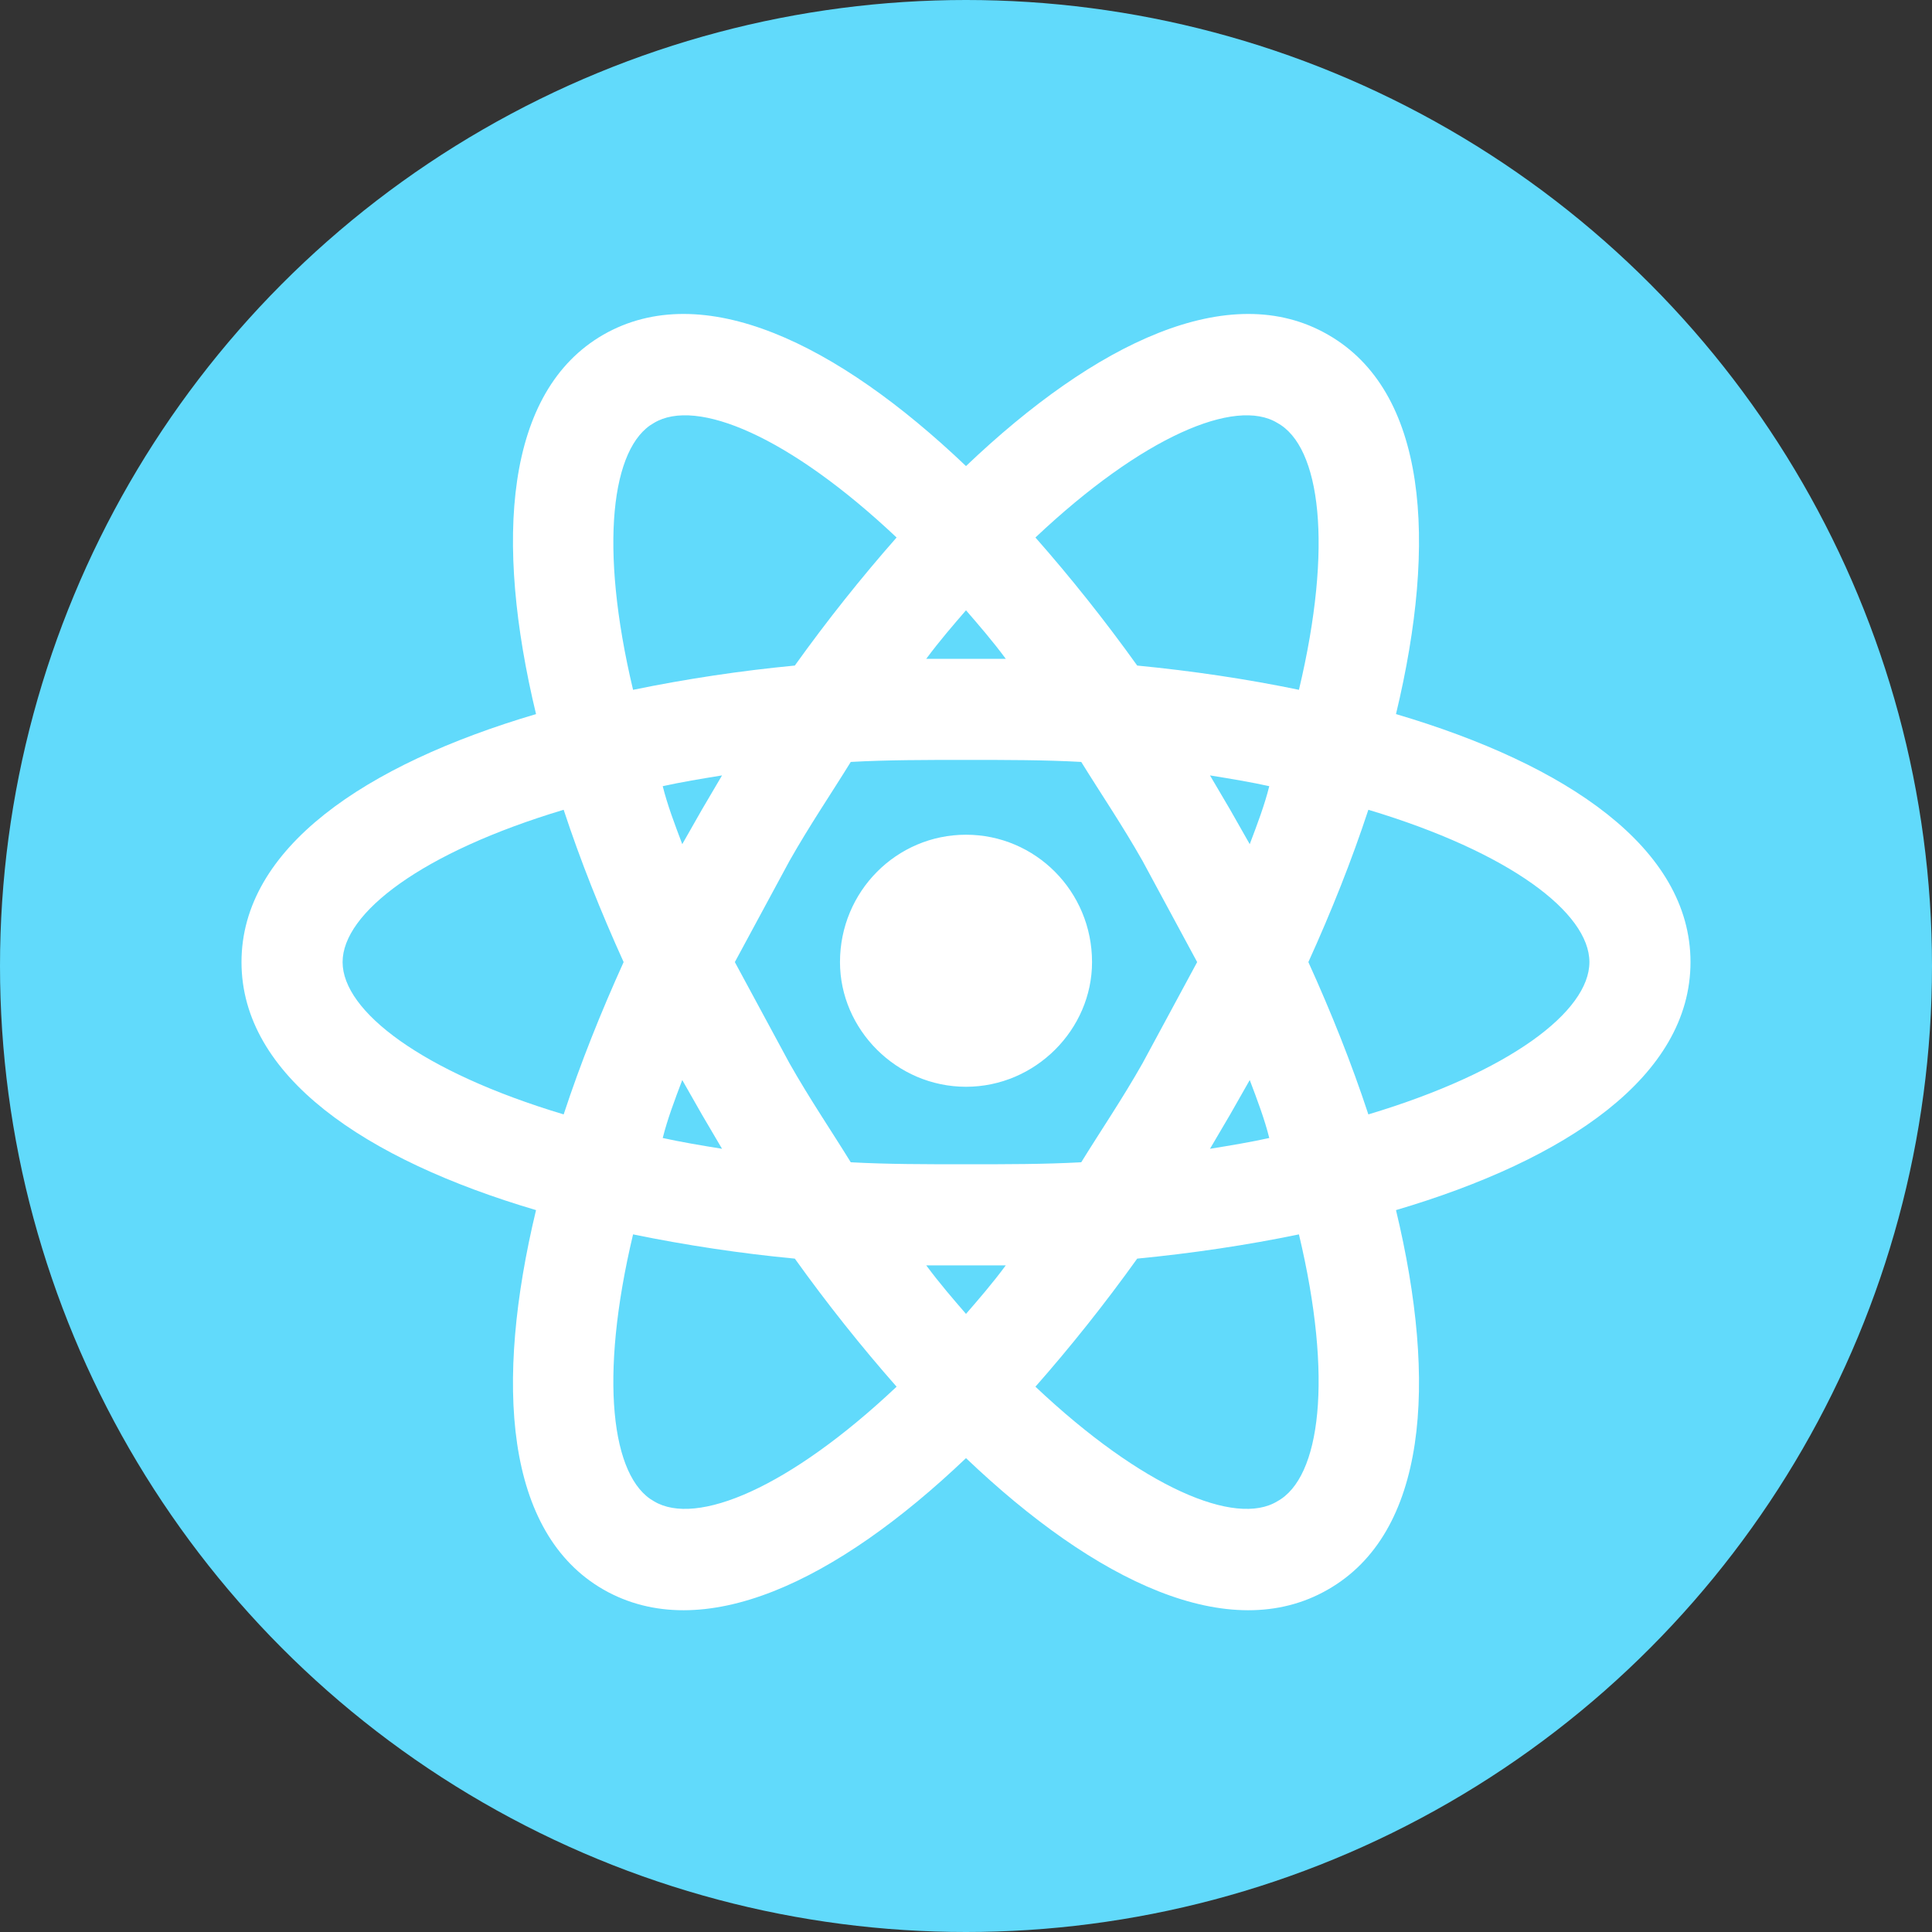
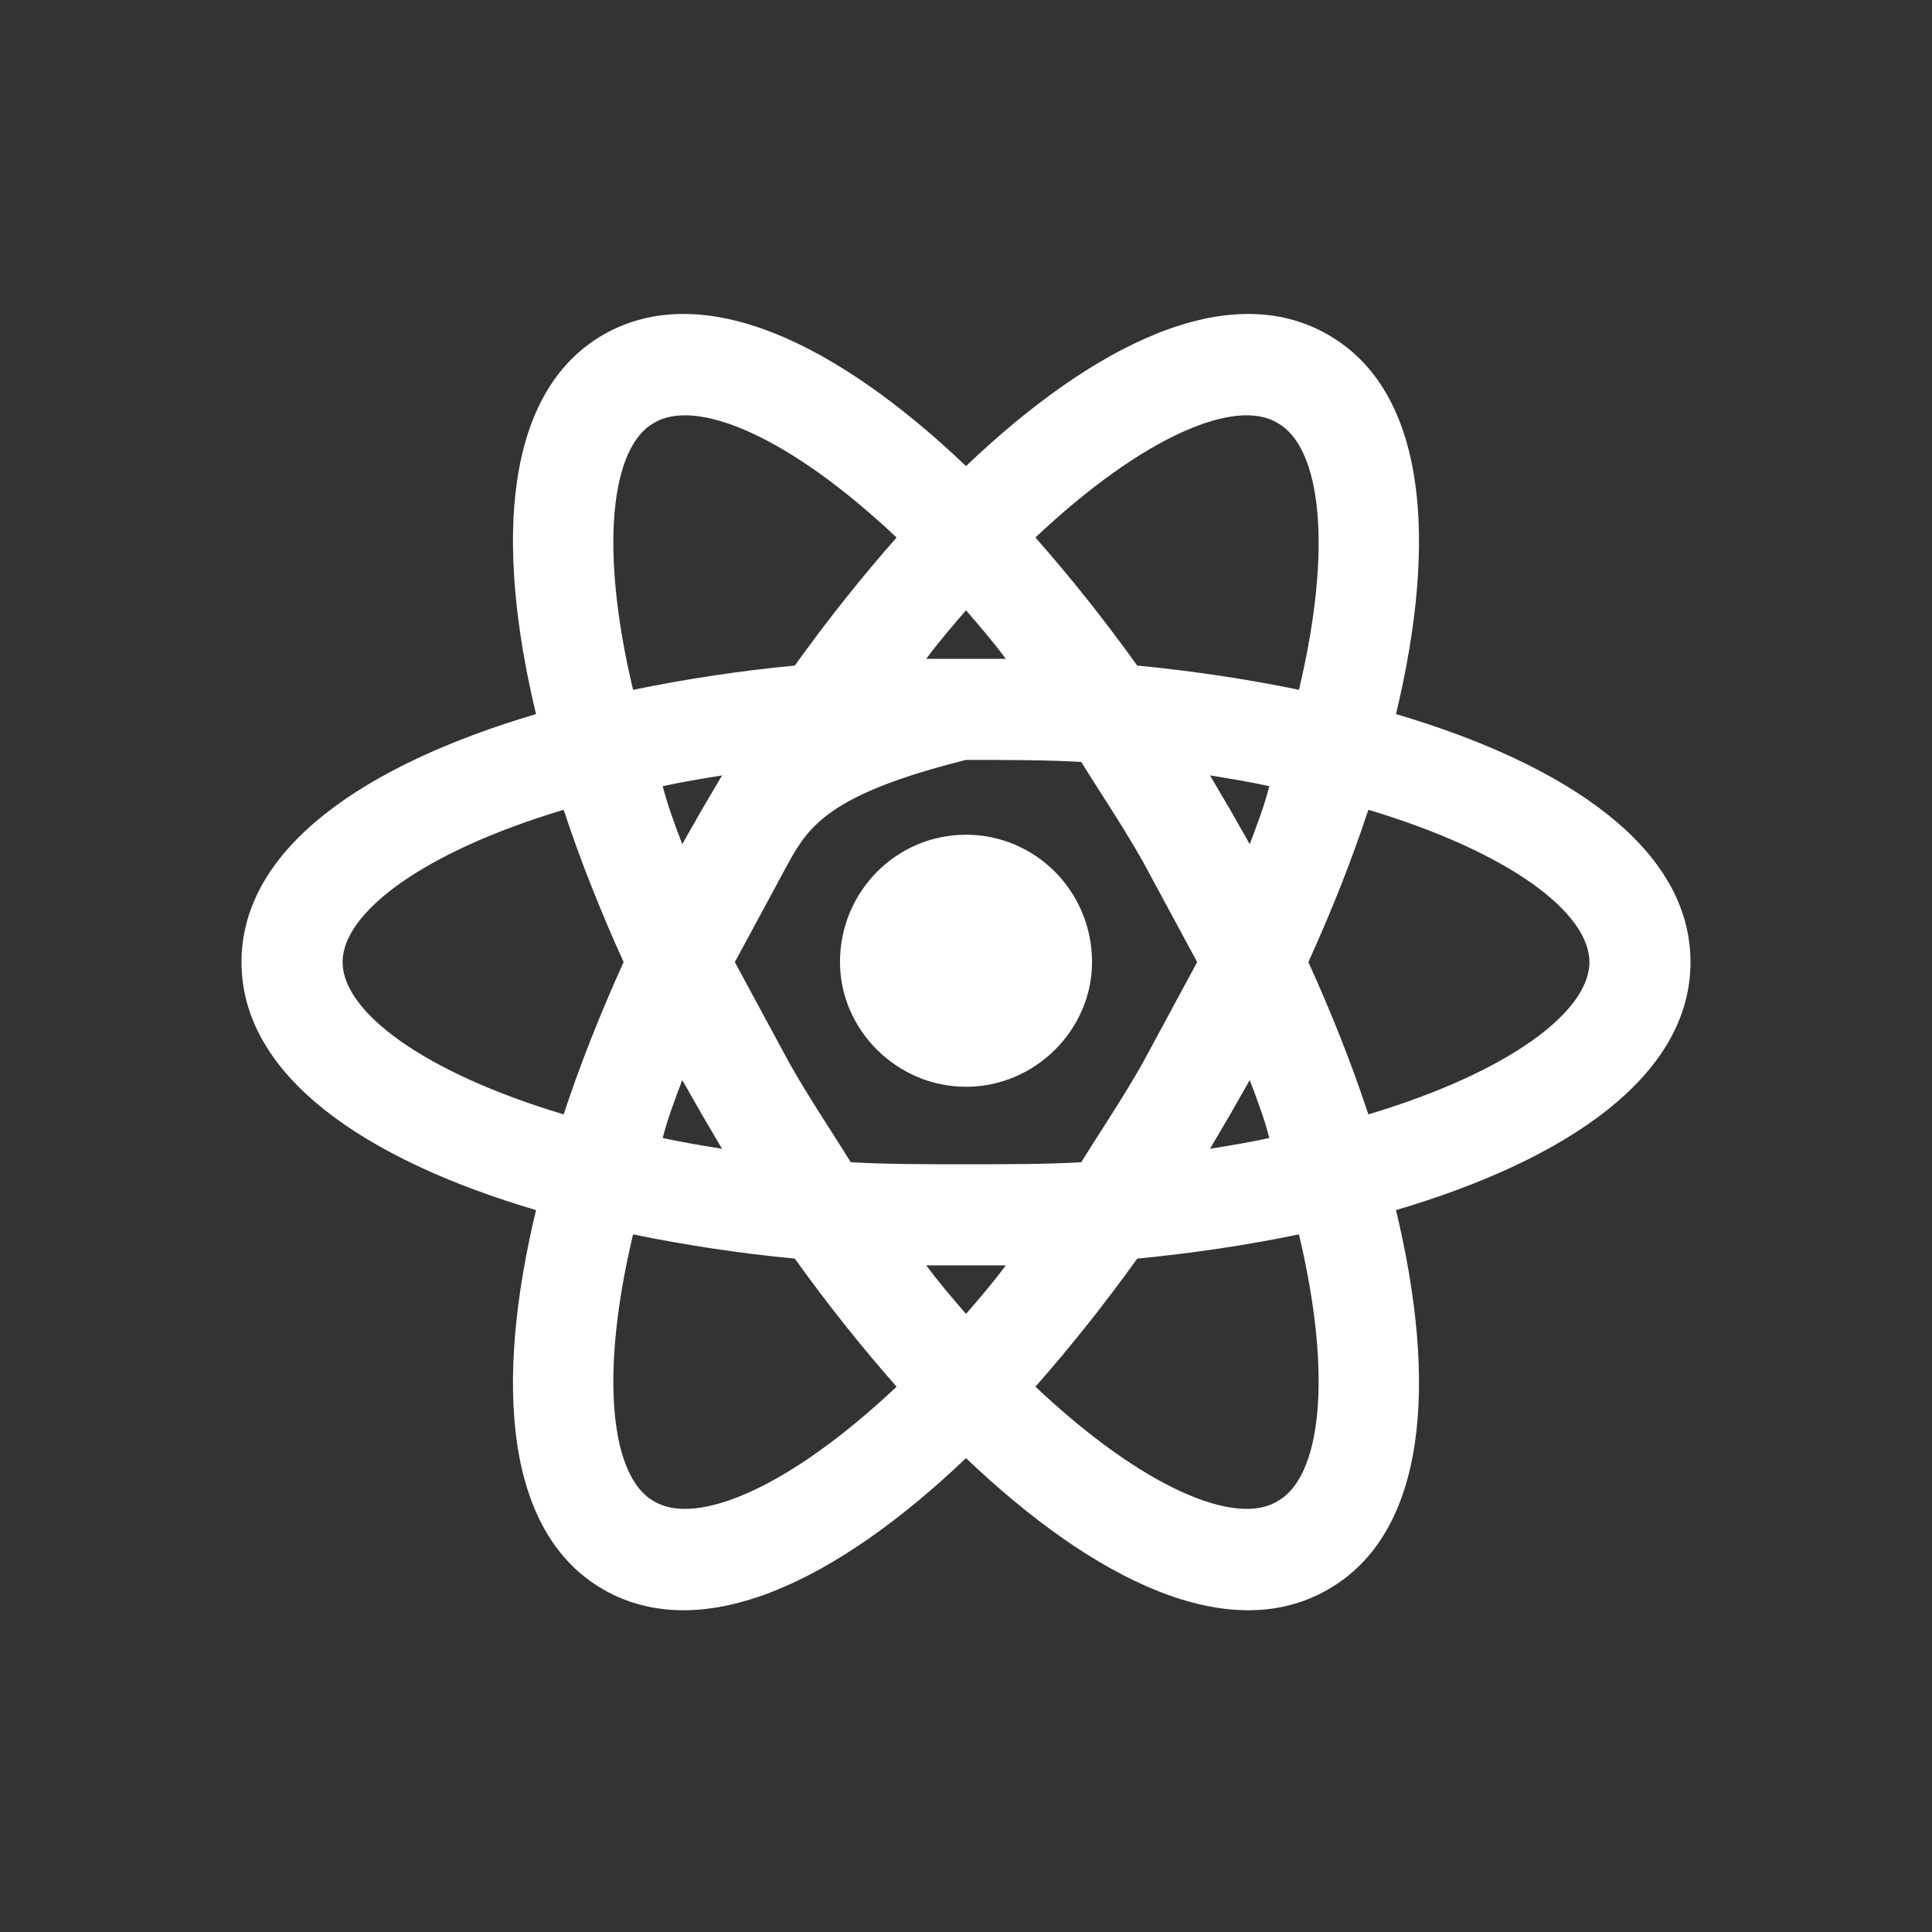
<svg xmlns="http://www.w3.org/2000/svg" width="80" height="80" viewBox="0 0 80 80" fill="none">
  <rect x="0" y="0" width="80" height="80" fill="#333333" stroke="none" />
-   <circle cx="40" cy="40" r="40" fill="#61DAFB" />
-   <path d="M40 34.564C42.875 34.564 45.219 36.908 45.219 39.838C45.219 42.629 42.875 45.001 40 45.001C37.126 45.001 34.782 42.629 34.782 39.838C34.782 36.908 37.126 34.564 40 34.564ZM27.079 62.164C28.837 63.224 32.689 61.606 37.126 57.42C35.675 55.773 34.251 53.987 32.912 52.117C30.663 51.902 28.427 51.567 26.214 51.113C24.791 57.085 25.321 61.187 27.079 62.164ZM29.061 46.145L28.251 44.722C27.944 45.531 27.637 46.341 27.442 47.122C28.196 47.289 29.033 47.429 29.898 47.569L29.061 46.145ZM47.312 44.024L49.572 39.838L47.312 35.652C46.475 34.173 45.582 32.861 44.772 31.55C43.265 31.466 41.675 31.466 40 31.466C38.326 31.466 36.735 31.466 35.228 31.55C34.419 32.861 33.526 34.173 32.689 35.652L30.428 39.838L32.689 44.024C33.526 45.503 34.419 46.815 35.228 48.127C36.735 48.21 38.326 48.21 40 48.21C41.675 48.21 43.265 48.21 44.772 48.127C45.582 46.815 46.475 45.503 47.312 44.024ZM40 25.271C39.47 25.885 38.912 26.527 38.354 27.28H41.647C41.089 26.527 40.531 25.885 40 25.271ZM40 54.406C40.531 53.792 41.089 53.15 41.647 52.396H38.354C38.912 53.15 39.47 53.792 40 54.406ZM52.893 17.513C51.163 16.452 47.312 18.071 42.875 22.257C44.326 23.903 45.749 25.689 47.089 27.559C49.377 27.782 51.638 28.117 53.786 28.564C55.21 22.592 54.679 18.489 52.893 17.513ZM50.94 33.531L51.749 34.955C52.056 34.145 52.363 33.336 52.558 32.554C51.805 32.387 50.968 32.248 50.103 32.108L50.94 33.531ZM54.986 13.857C59.089 16.201 59.535 22.369 57.805 29.569C64.893 31.662 70 35.122 70 39.838C70 44.554 64.893 48.015 57.805 50.108C59.535 57.308 59.089 63.475 54.986 65.82C50.912 68.164 45.358 65.485 40 60.378C34.642 65.485 29.089 68.164 24.986 65.82C20.912 63.475 20.465 57.308 22.196 50.108C15.107 48.015 10 44.554 10 39.838C10 35.122 15.107 31.662 22.196 29.569C20.465 22.369 20.912 16.201 24.986 13.857C29.089 11.513 34.642 14.192 40 19.299C45.358 14.192 50.912 11.513 54.986 13.857ZM54.177 39.838C55.126 41.931 55.963 44.024 56.661 46.145C62.521 44.387 65.814 41.875 65.814 39.838C65.814 37.801 62.521 35.289 56.661 33.531C55.963 35.652 55.126 37.745 54.177 39.838ZM25.823 39.838C24.875 37.745 24.038 35.652 23.34 33.531C17.479 35.289 14.186 37.801 14.186 39.838C14.186 41.875 17.479 44.387 23.34 46.145C24.038 44.024 24.875 41.931 25.823 39.838ZM50.94 46.145L50.103 47.569C50.968 47.429 51.805 47.289 52.558 47.122C52.363 46.341 52.056 45.531 51.749 44.722L50.94 46.145ZM42.875 57.42C47.312 61.606 51.163 63.224 52.893 62.164C54.679 61.187 55.21 57.085 53.786 51.113C51.638 51.559 49.377 51.894 47.089 52.117C45.749 53.987 44.326 55.773 42.875 57.42ZM29.061 33.531L29.898 32.108C29.033 32.248 28.196 32.387 27.442 32.554C27.637 33.336 27.944 34.145 28.251 34.955L29.061 33.531ZM37.126 22.257C32.689 18.071 28.837 16.452 27.079 17.513C25.321 18.489 24.791 22.592 26.214 28.564C28.427 28.11 30.663 27.774 32.912 27.559C34.251 25.689 35.675 23.903 37.126 22.257Z" fill="white" />
+   <path d="M40 34.564C42.875 34.564 45.219 36.908 45.219 39.838C45.219 42.629 42.875 45.001 40 45.001C37.126 45.001 34.782 42.629 34.782 39.838C34.782 36.908 37.126 34.564 40 34.564ZM27.079 62.164C28.837 63.224 32.689 61.606 37.126 57.42C35.675 55.773 34.251 53.987 32.912 52.117C30.663 51.902 28.427 51.567 26.214 51.113C24.791 57.085 25.321 61.187 27.079 62.164ZM29.061 46.145L28.251 44.722C27.944 45.531 27.637 46.341 27.442 47.122C28.196 47.289 29.033 47.429 29.898 47.569L29.061 46.145ZM47.312 44.024L49.572 39.838L47.312 35.652C46.475 34.173 45.582 32.861 44.772 31.55C43.265 31.466 41.675 31.466 40 31.466C34.419 32.861 33.526 34.173 32.689 35.652L30.428 39.838L32.689 44.024C33.526 45.503 34.419 46.815 35.228 48.127C36.735 48.21 38.326 48.21 40 48.21C41.675 48.21 43.265 48.21 44.772 48.127C45.582 46.815 46.475 45.503 47.312 44.024ZM40 25.271C39.47 25.885 38.912 26.527 38.354 27.28H41.647C41.089 26.527 40.531 25.885 40 25.271ZM40 54.406C40.531 53.792 41.089 53.15 41.647 52.396H38.354C38.912 53.15 39.47 53.792 40 54.406ZM52.893 17.513C51.163 16.452 47.312 18.071 42.875 22.257C44.326 23.903 45.749 25.689 47.089 27.559C49.377 27.782 51.638 28.117 53.786 28.564C55.21 22.592 54.679 18.489 52.893 17.513ZM50.94 33.531L51.749 34.955C52.056 34.145 52.363 33.336 52.558 32.554C51.805 32.387 50.968 32.248 50.103 32.108L50.94 33.531ZM54.986 13.857C59.089 16.201 59.535 22.369 57.805 29.569C64.893 31.662 70 35.122 70 39.838C70 44.554 64.893 48.015 57.805 50.108C59.535 57.308 59.089 63.475 54.986 65.82C50.912 68.164 45.358 65.485 40 60.378C34.642 65.485 29.089 68.164 24.986 65.82C20.912 63.475 20.465 57.308 22.196 50.108C15.107 48.015 10 44.554 10 39.838C10 35.122 15.107 31.662 22.196 29.569C20.465 22.369 20.912 16.201 24.986 13.857C29.089 11.513 34.642 14.192 40 19.299C45.358 14.192 50.912 11.513 54.986 13.857ZM54.177 39.838C55.126 41.931 55.963 44.024 56.661 46.145C62.521 44.387 65.814 41.875 65.814 39.838C65.814 37.801 62.521 35.289 56.661 33.531C55.963 35.652 55.126 37.745 54.177 39.838ZM25.823 39.838C24.875 37.745 24.038 35.652 23.34 33.531C17.479 35.289 14.186 37.801 14.186 39.838C14.186 41.875 17.479 44.387 23.34 46.145C24.038 44.024 24.875 41.931 25.823 39.838ZM50.94 46.145L50.103 47.569C50.968 47.429 51.805 47.289 52.558 47.122C52.363 46.341 52.056 45.531 51.749 44.722L50.94 46.145ZM42.875 57.42C47.312 61.606 51.163 63.224 52.893 62.164C54.679 61.187 55.21 57.085 53.786 51.113C51.638 51.559 49.377 51.894 47.089 52.117C45.749 53.987 44.326 55.773 42.875 57.42ZM29.061 33.531L29.898 32.108C29.033 32.248 28.196 32.387 27.442 32.554C27.637 33.336 27.944 34.145 28.251 34.955L29.061 33.531ZM37.126 22.257C32.689 18.071 28.837 16.452 27.079 17.513C25.321 18.489 24.791 22.592 26.214 28.564C28.427 28.11 30.663 27.774 32.912 27.559C34.251 25.689 35.675 23.903 37.126 22.257Z" fill="white" />
</svg>